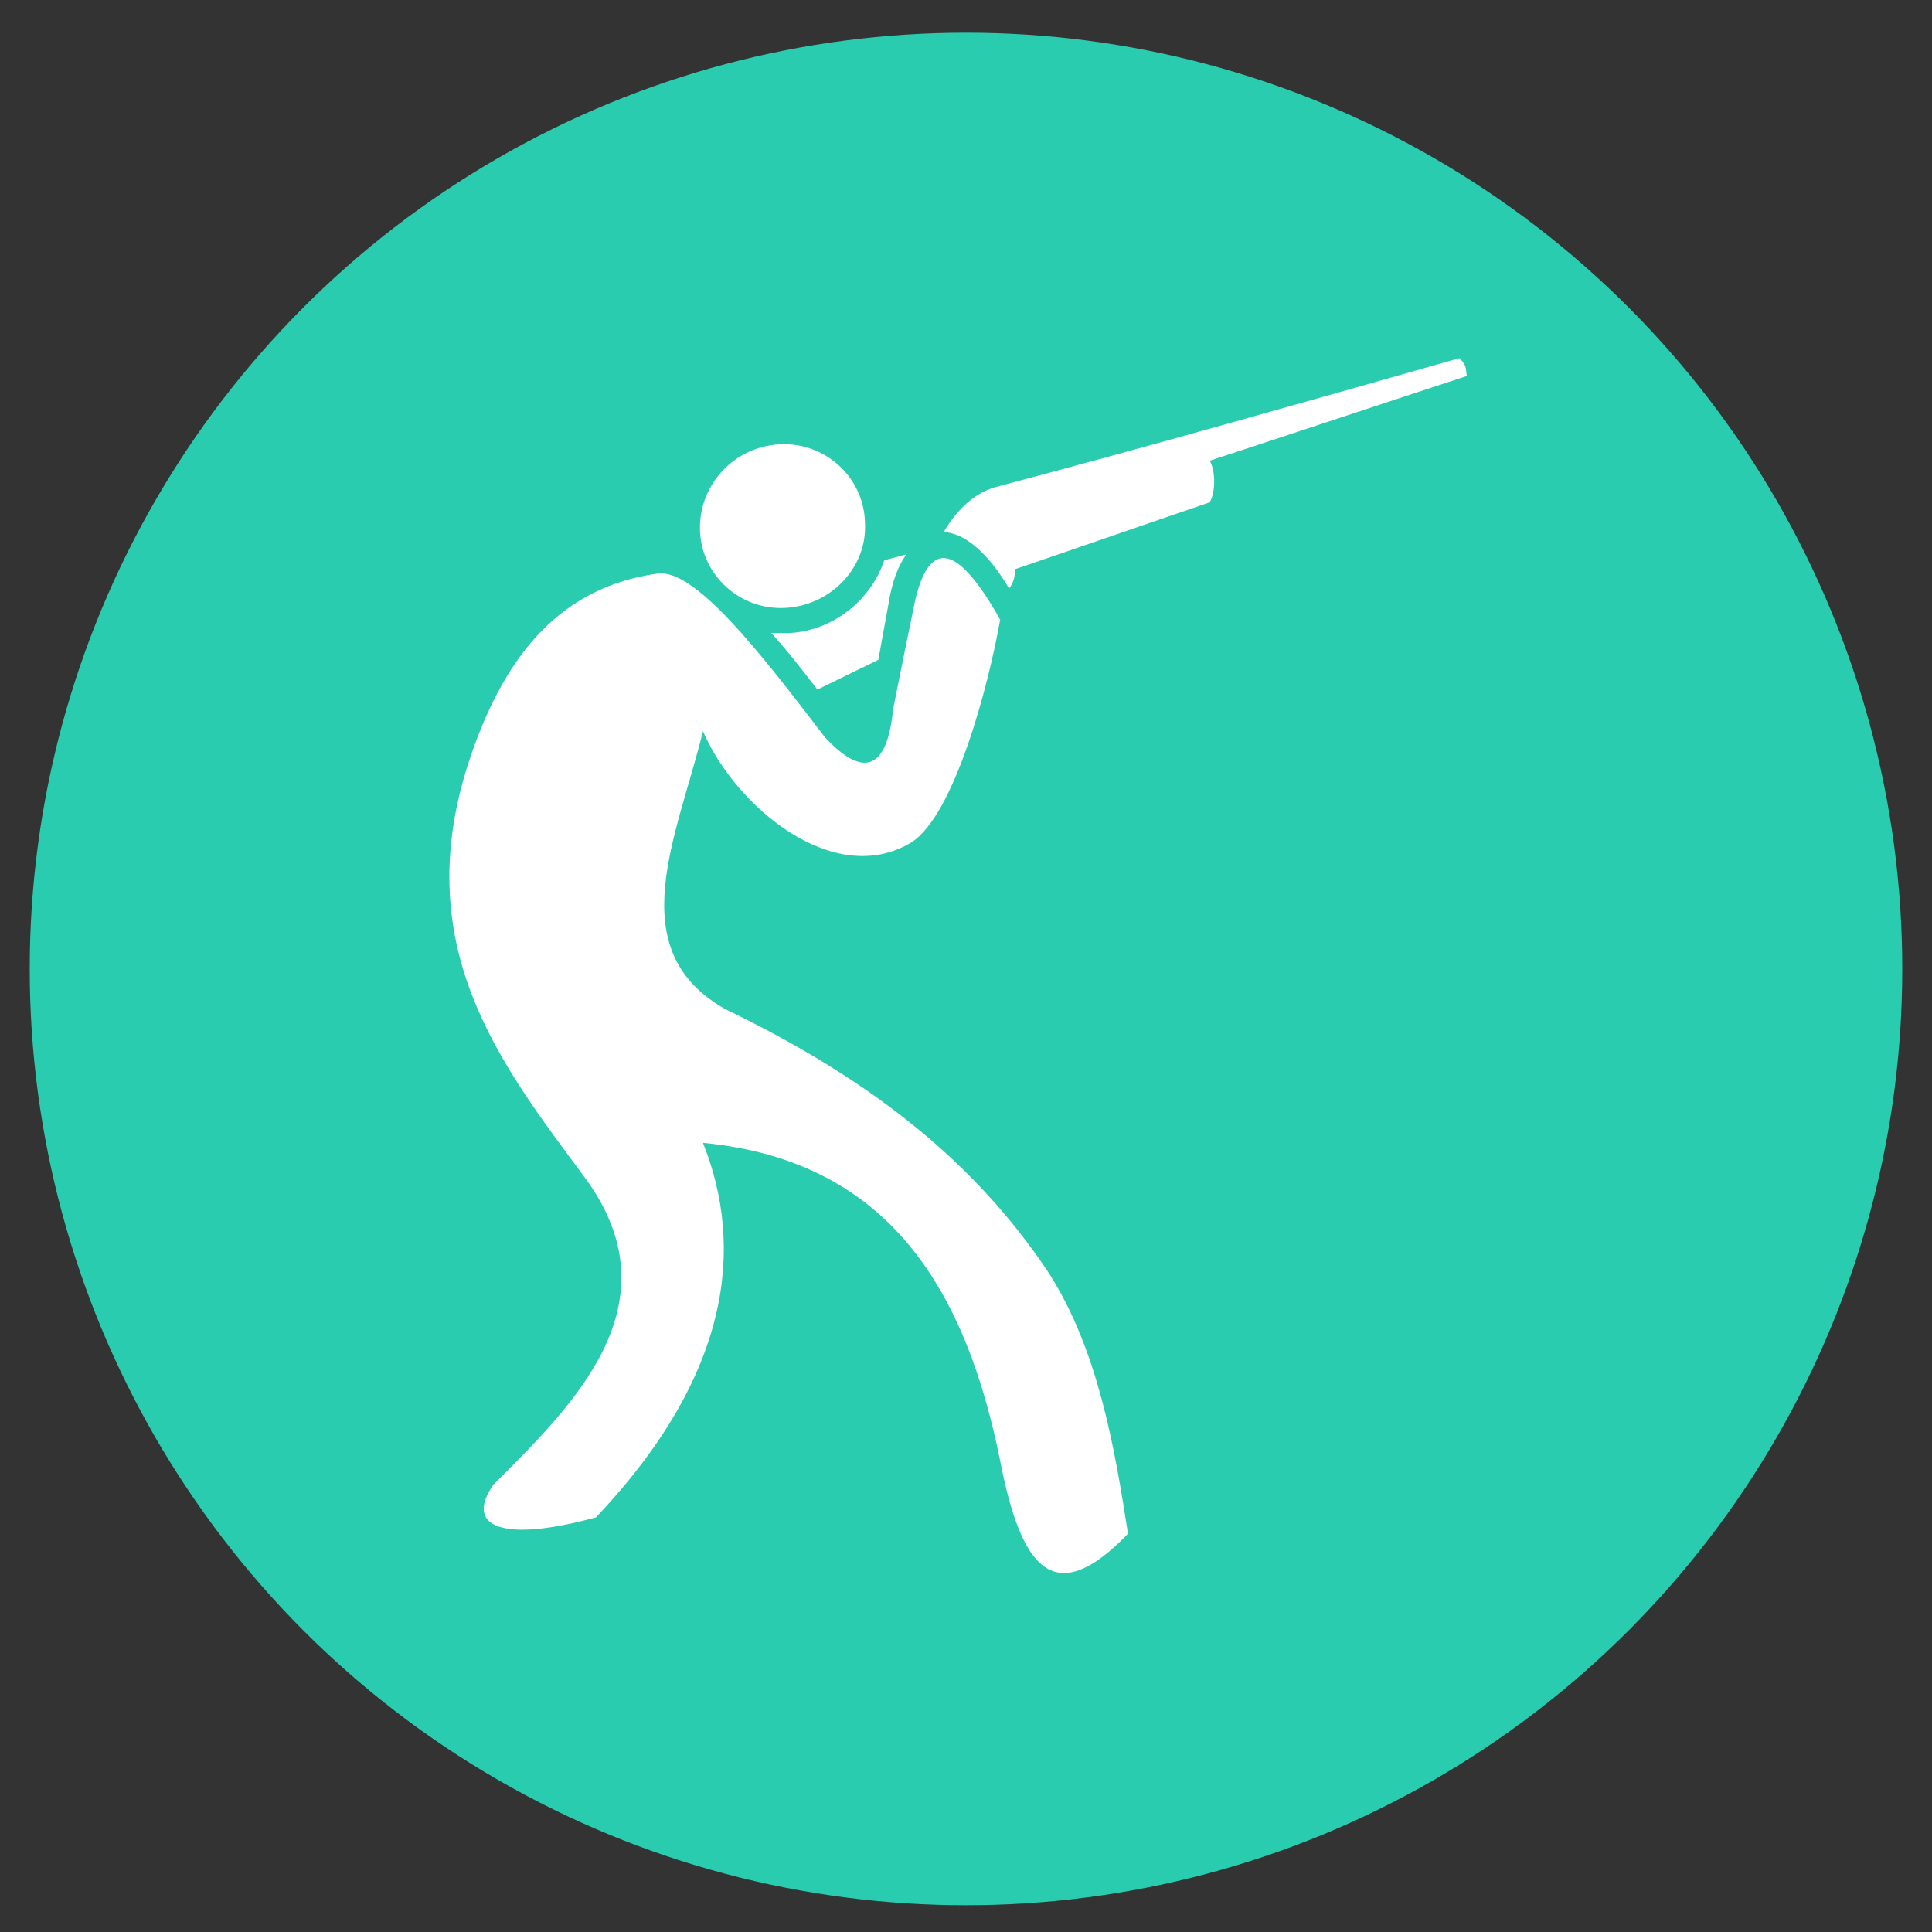
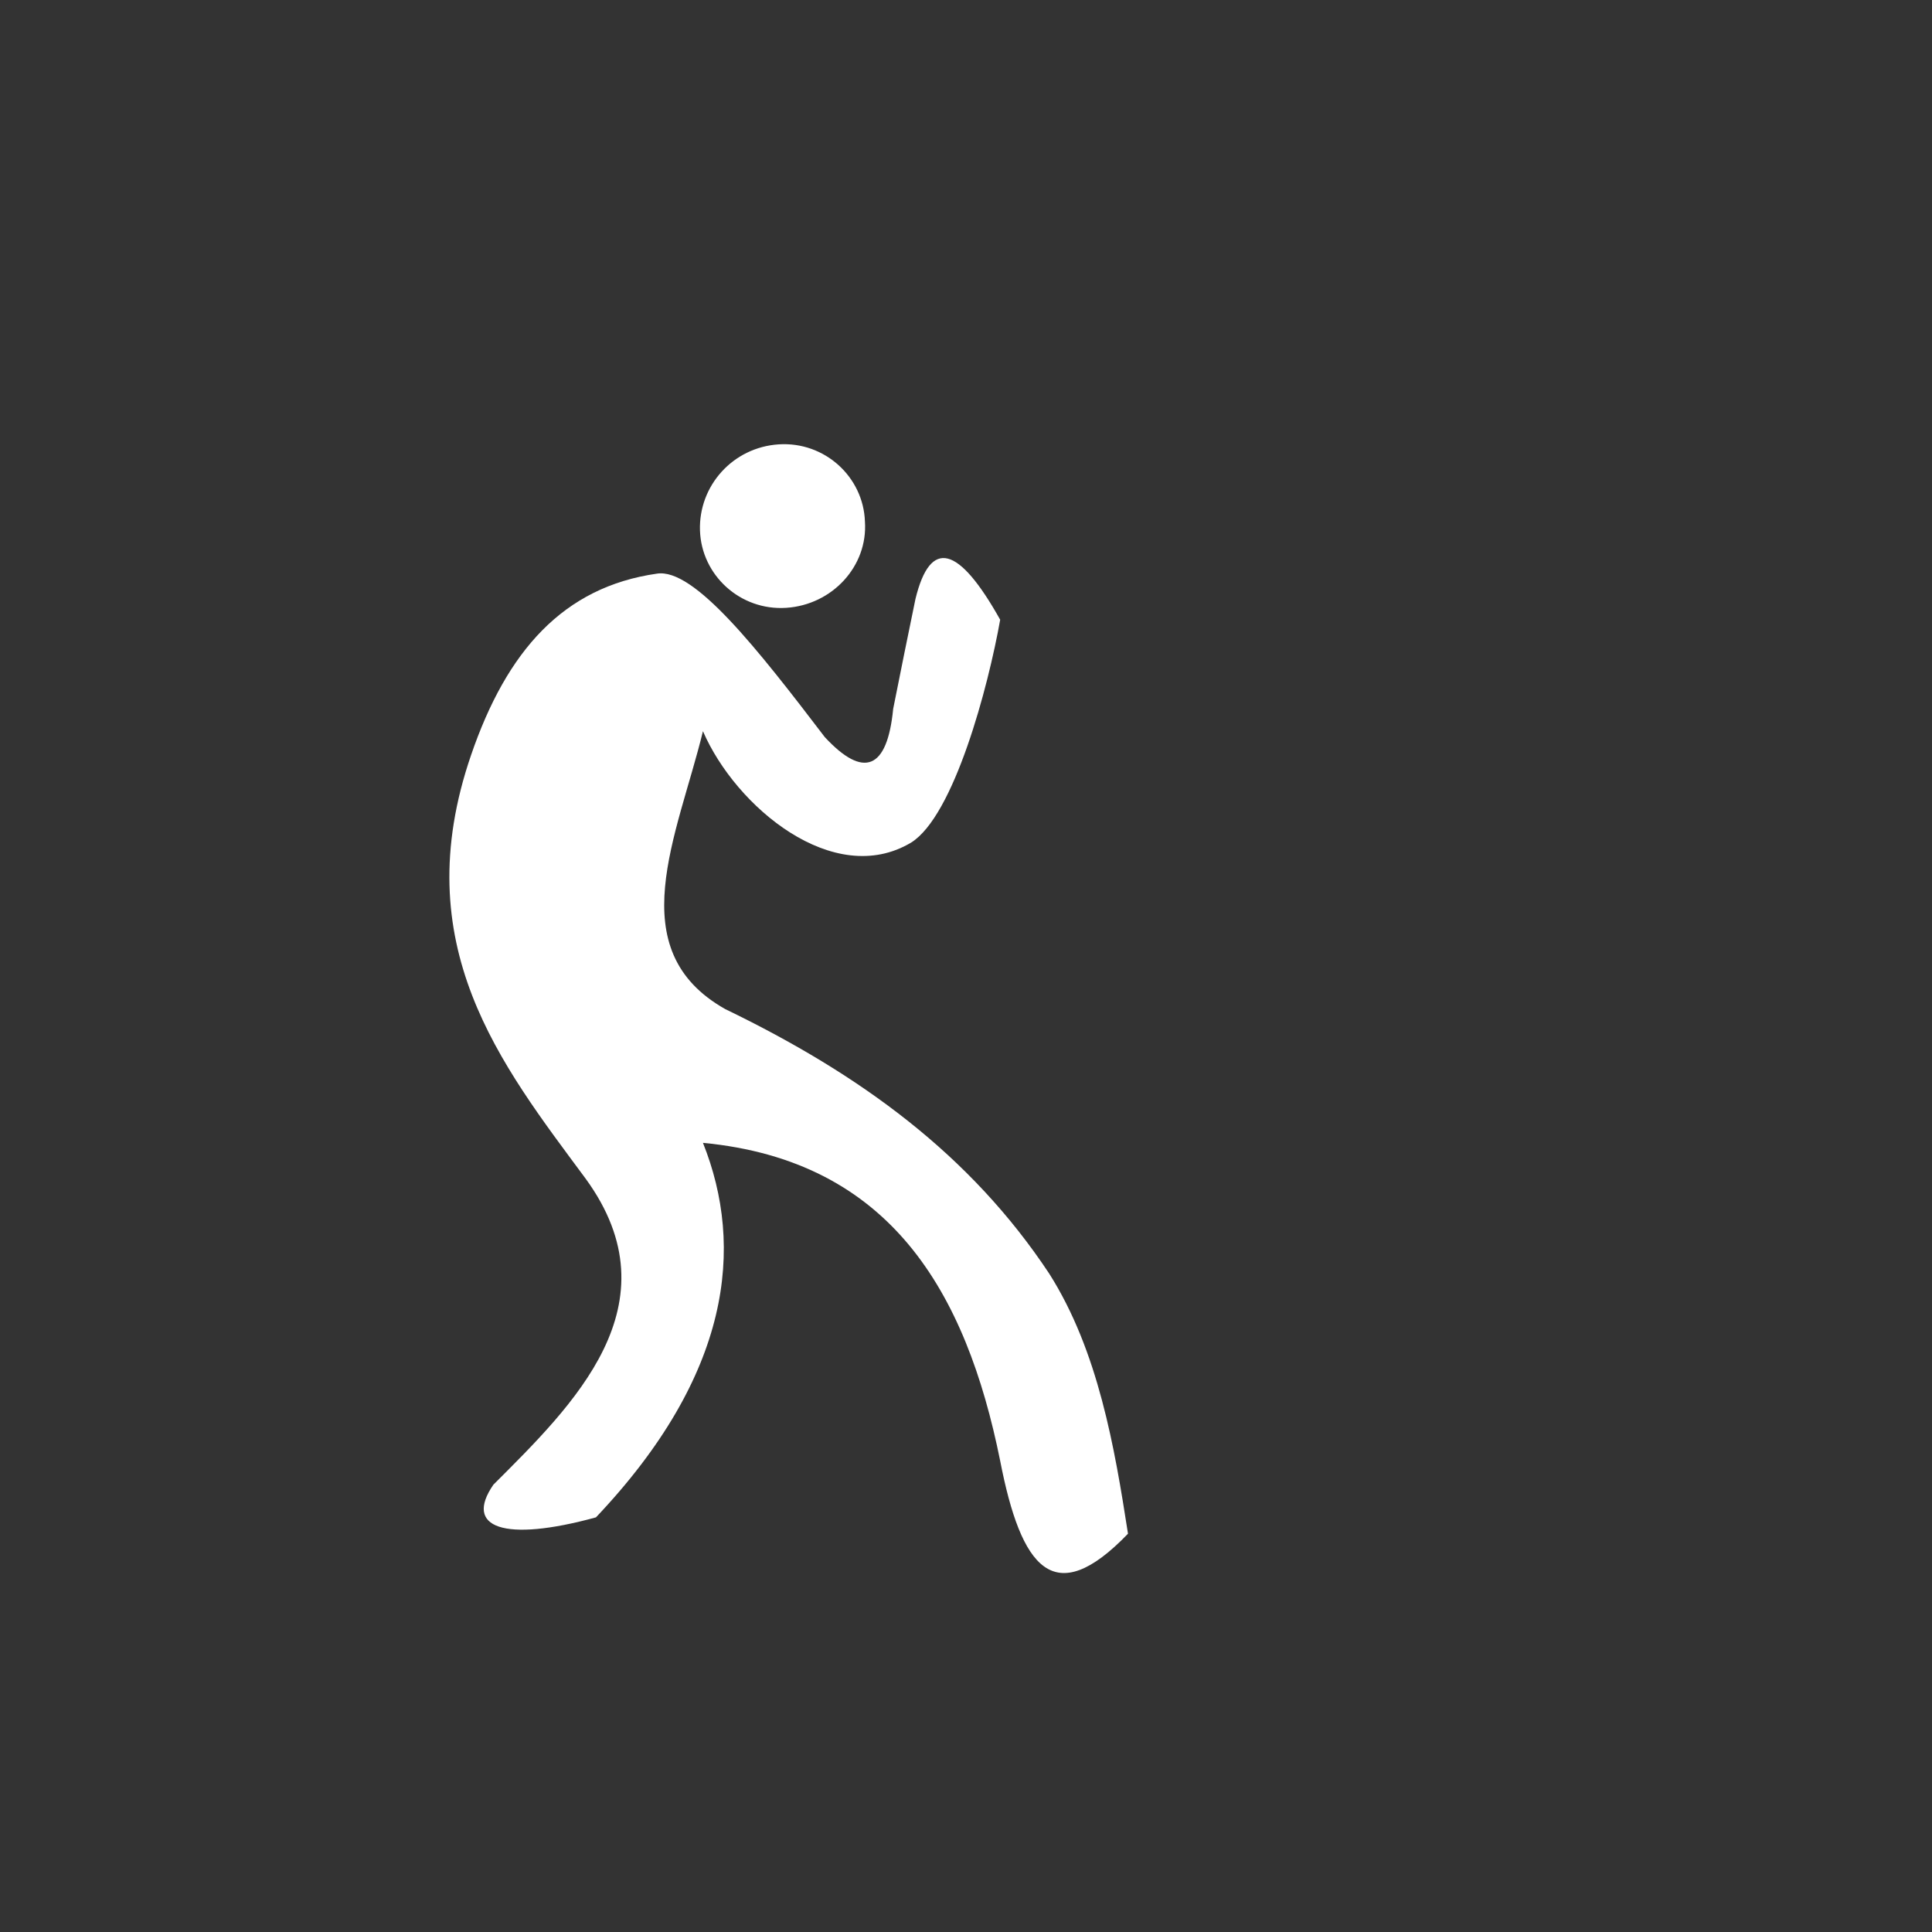
<svg xmlns="http://www.w3.org/2000/svg" version="1.1" id="TIRO" x="0px" y="0px" viewBox="0 0 130 130" style="enable-background:new 0 0 130 130;" xml:space="preserve">
  <rect x="0" y="0" width="130" height="130" fill="#333333" stroke="none" />
  <style type="text/css">
	.st0{fill:#29CCAE;}
	.st1{fill-rule:evenodd;clip-rule:evenodd;fill:#FFFFFF;}
</style>
  <g>
    <g>
-       <circle class="st0" cx="65" cy="65.2" r="63" />
-     </g>
+       </g>
    <g>
-       <path class="st1" d="M67.9,39.6c0.3-0.4,0.4-0.8,0.4-1.3c4.4-1.5,8.7-3,13.1-4.5c0.4-0.7,0.4-2.1,0-2.8c5.8-1.9,11.5-3.8,17.3-5.7    c-0.1-0.6,0-0.7-0.5-1.2C88,27,77.1,30.1,66.9,32.8c-1.6,0.5-2.7,1.8-3.4,3C65.3,35.9,66.9,37.9,67.9,39.6L67.9,39.6L67.9,39.6z     M55,46.4l4.1-2l0.8-4.4l0,0l0,0c0.2-0.9,0.5-1.9,1.1-2.7l-1.5,0.4c-0.9,2.7-3.5,4.8-6.5,4.9c-0.4,0-0.7,0-1.1,0    C53,43.8,54,45.1,55,46.4L55,46.4z" />
      <path class="st1" d="M33.2,99.9c5.3-5.3,12.4-12.1,6.2-20.6c-5.7-7.7-12.1-15.7-7.7-28.5c2.4-7,6.2-11.3,12.5-12.2    c2.5-0.4,6.8,5.1,11.3,11c2.6,2.8,4.2,2.2,4.6-1.9c0.5-2.5,1-5,1.5-7.4c1-4.1,2.9-3.6,5.7,1.4c-0.8,4.5-3.1,13.2-6,15    c-5.2,3.1-11.8-2.4-14-7.5c-1.7,7-5.6,14.7,1.5,18.7c9.1,4.4,16.5,9.8,21.8,17.8c3.3,5.2,4.4,11.7,5.3,17.5    c-5,5.2-7.2,2.3-8.6-4.9C65,86.9,59.9,78.1,47.3,76.9c2.8,7,1.9,15.6-7.2,25.2C33.9,103.8,31.2,102.8,33.2,99.9L33.2,99.9z" />
      <path class="st1" d="M52.4,29.9c3.1-0.2,5.7,2.2,5.8,5.2c0.2,3-2.2,5.6-5.3,5.8c-3.1,0.2-5.7-2.2-5.8-5.2    C47,32.7,49.3,30.1,52.4,29.9L52.4,29.9z" />
    </g>
  </g>
</svg>